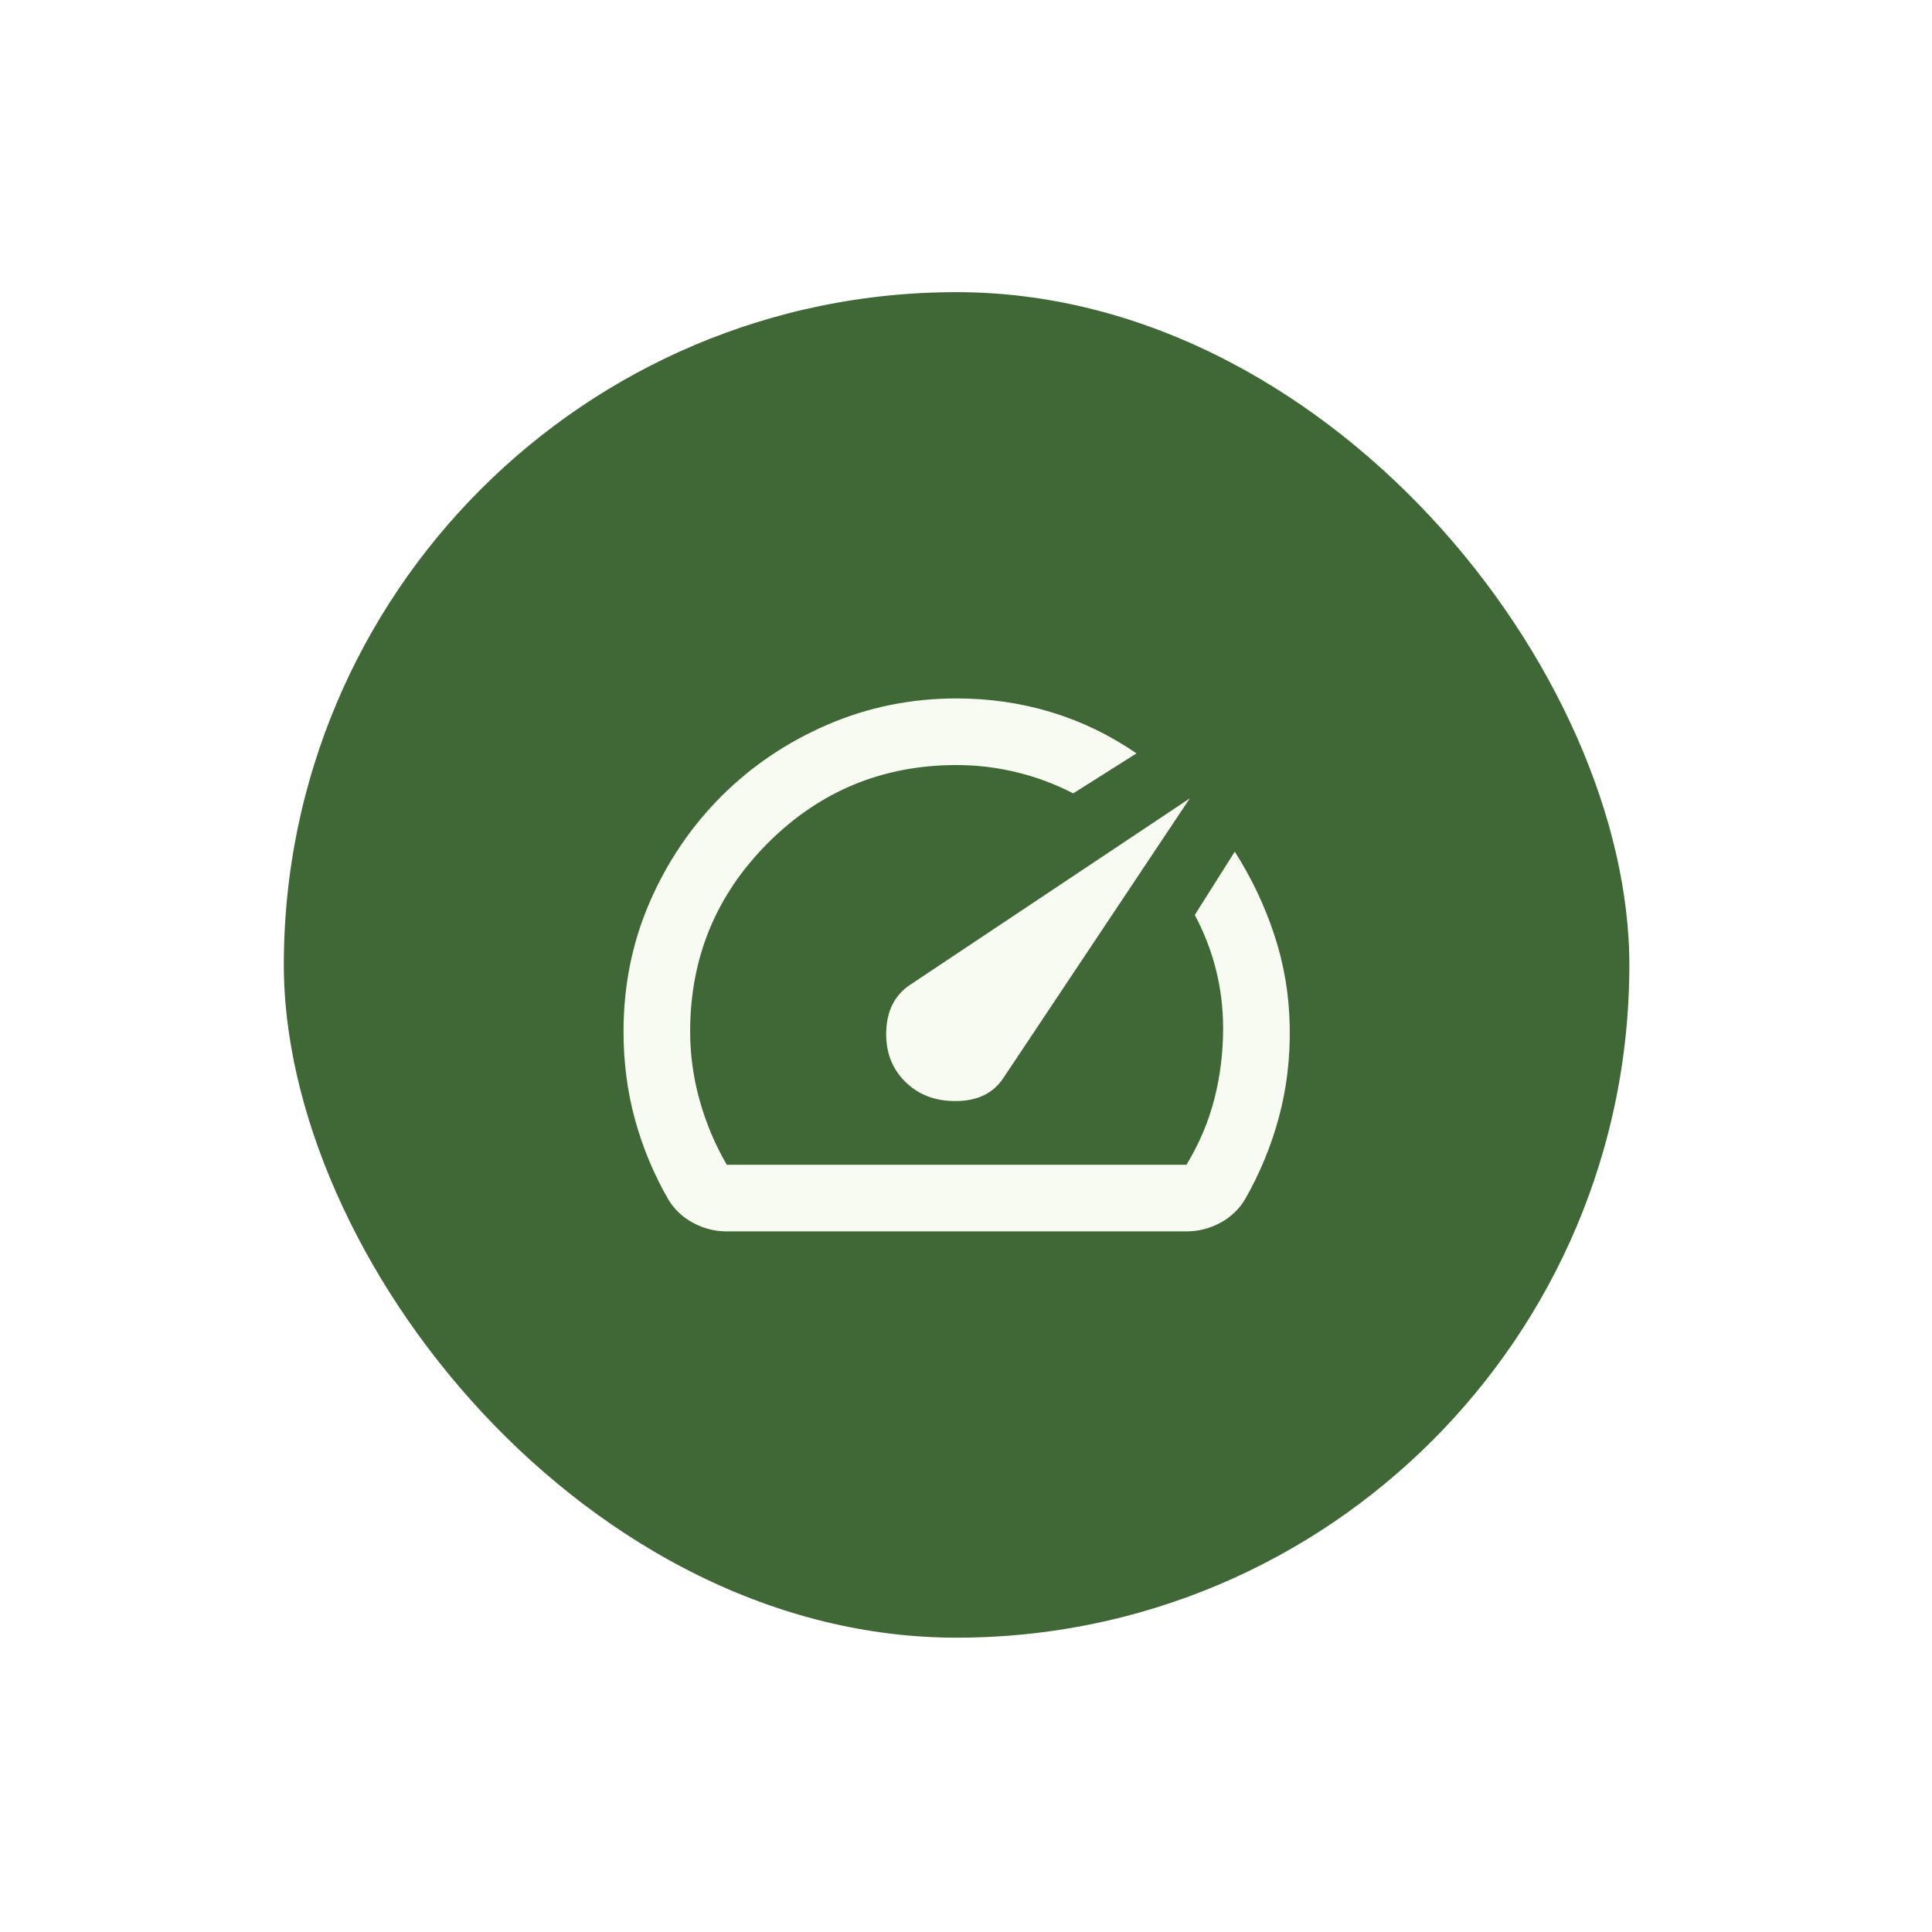
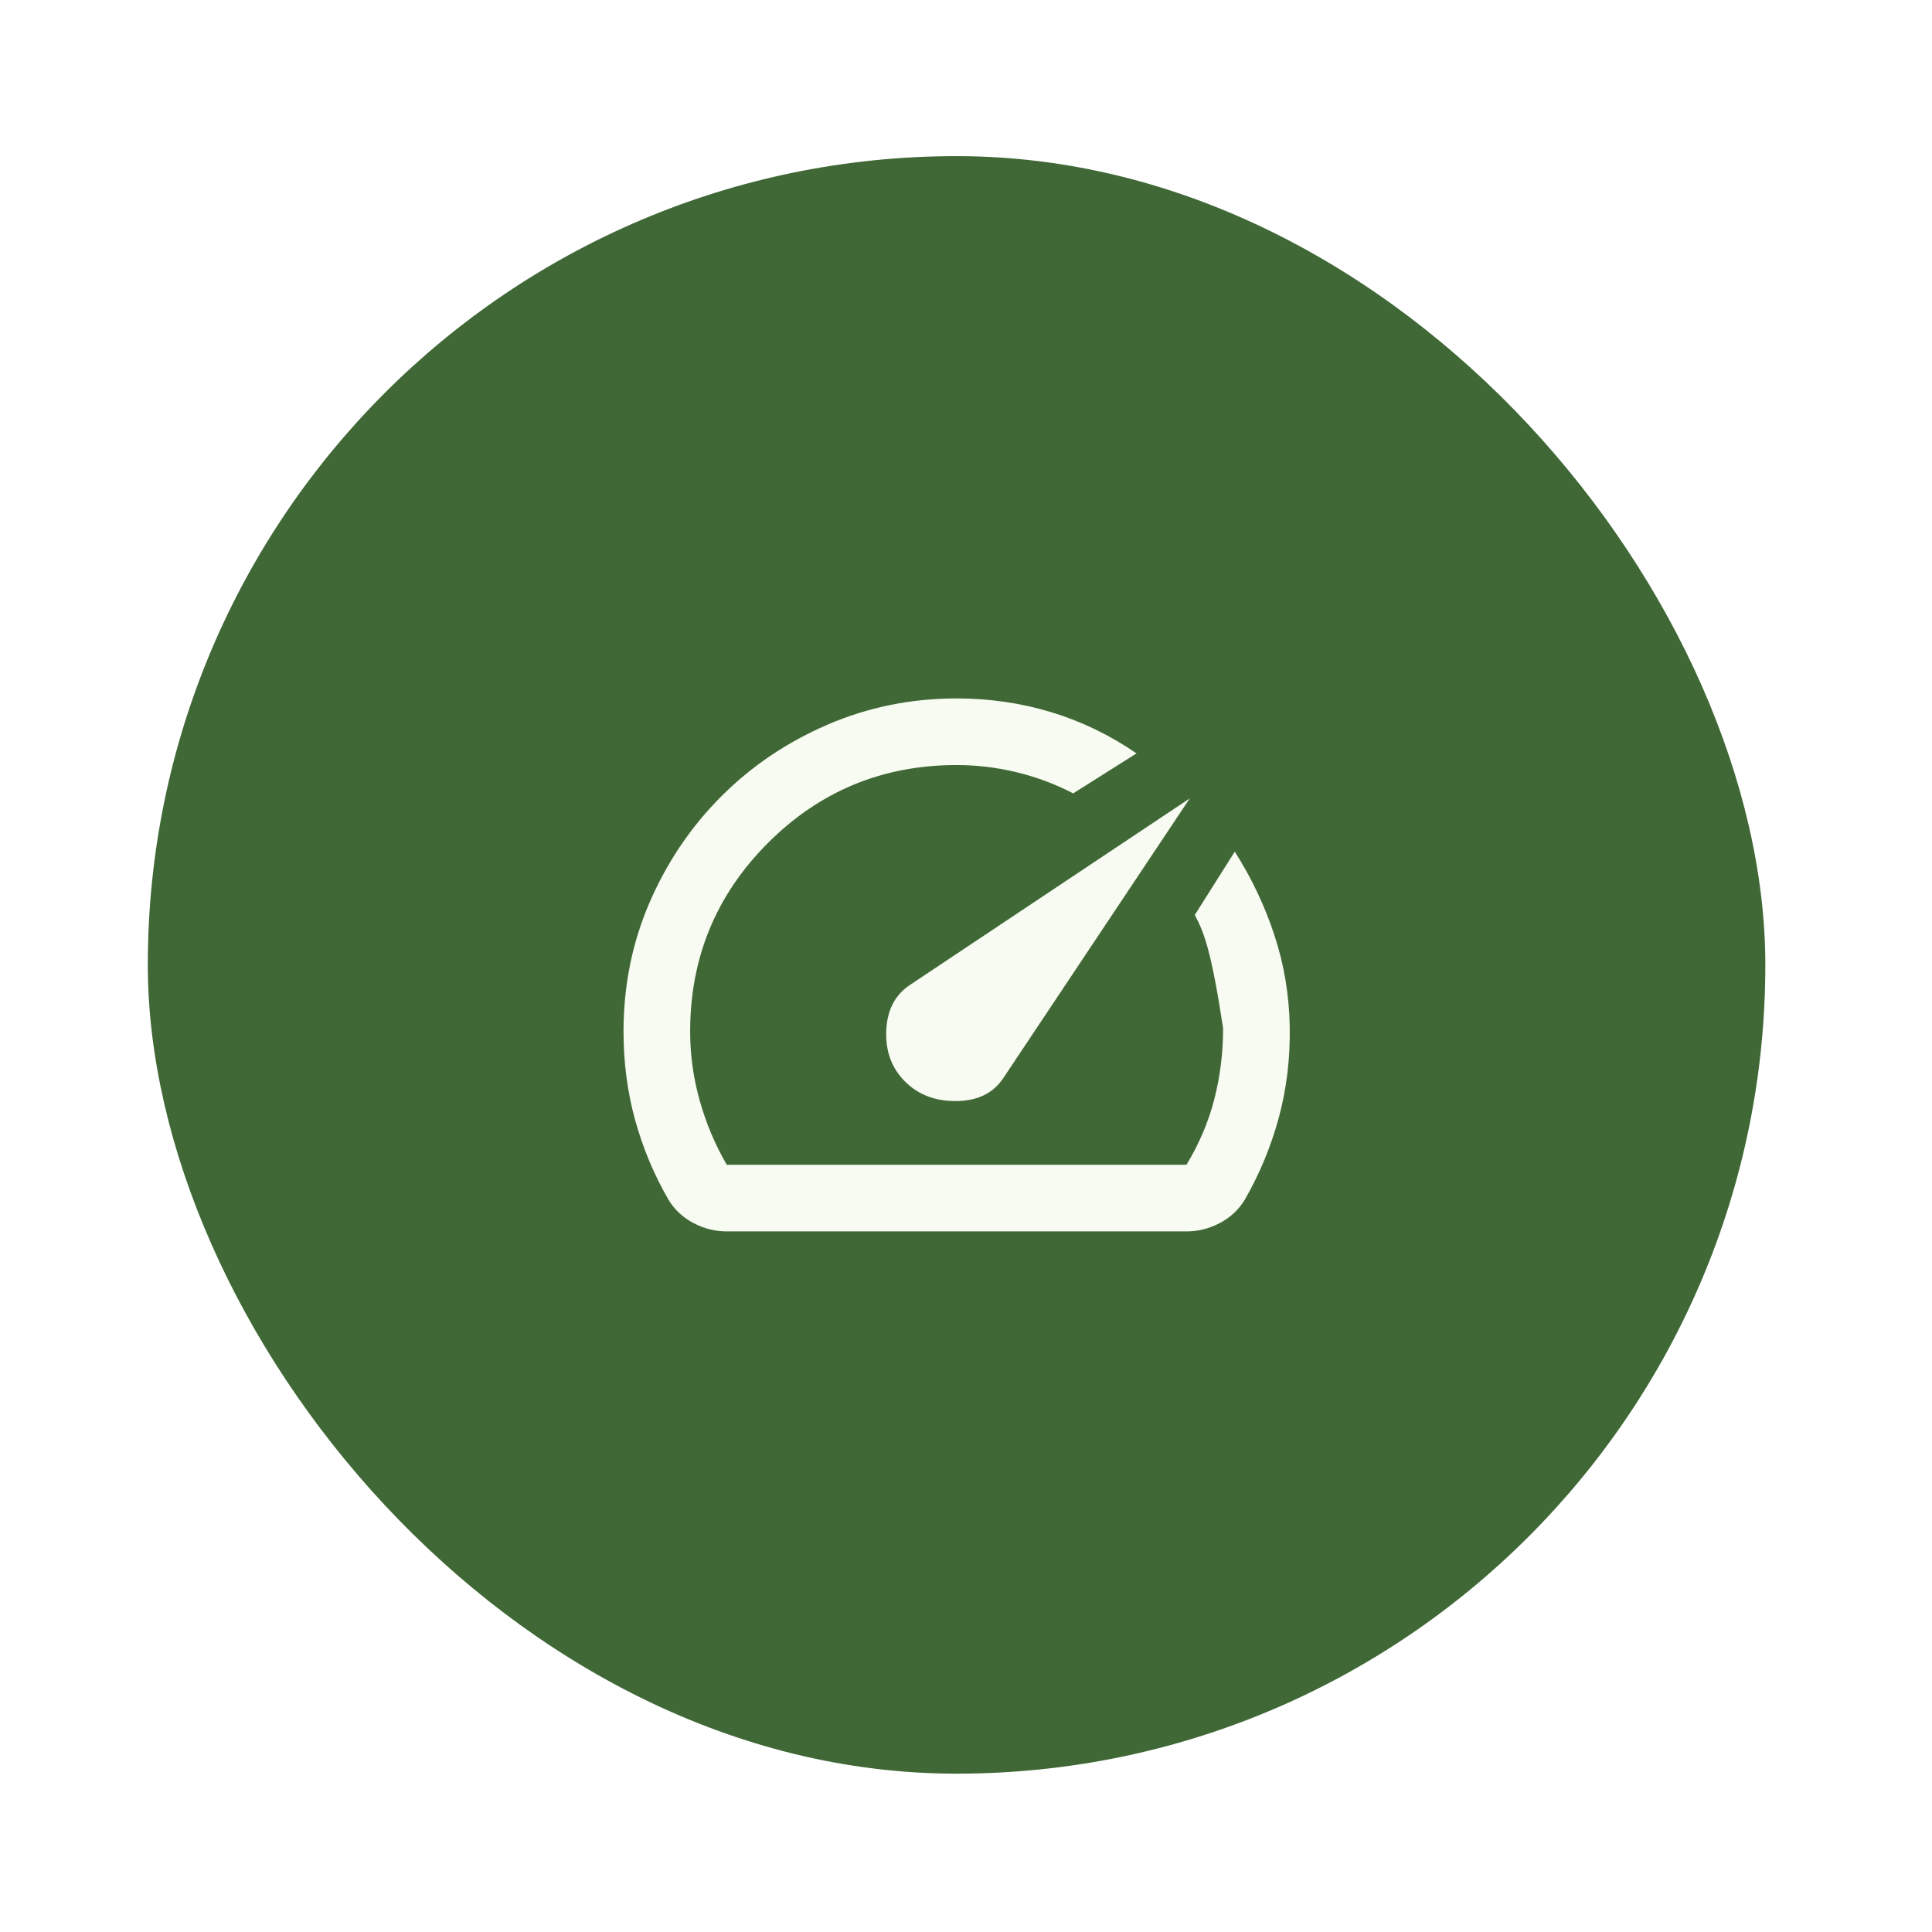
<svg xmlns="http://www.w3.org/2000/svg" width="65" height="65" viewBox="0 0 87 87" fill="none">
  <g filter="url(#filter0_d_8638_39087)">
    <rect x="6" y="6.375" width="72.839" height="72.839" rx="36.42" fill="#406836" />
-     <rect x="8.625" y="9" width="67.59" height="67.59" rx="33.795" stroke="white" stroke-width="7" />
    <mask id="mask0_8638_39087" style="mask-type:alpha" maskUnits="userSpaceOnUse" x="24" y="24" width="37" height="37">
      <rect x="24.422" y="24.795" width="36" height="36" fill="#D9D9D9" />
    </mask>
    <g mask="url(#mask0_8638_39087)">
-       <path d="M40.097 48.045C40.697 48.645 41.472 48.939 42.422 48.926C43.372 48.914 44.072 48.57 44.522 47.895L52.922 35.295L40.322 43.695C39.647 44.145 39.291 44.832 39.253 45.757C39.216 46.682 39.497 47.445 40.097 48.045ZM42.422 30.795C43.897 30.795 45.316 31.001 46.678 31.414C48.041 31.826 49.322 32.445 50.522 33.27L47.672 35.07C46.847 34.645 45.991 34.326 45.103 34.114C44.216 33.901 43.322 33.795 42.422 33.795C39.097 33.795 36.266 34.964 33.928 37.301C31.591 39.639 30.422 42.47 30.422 45.795C30.422 46.845 30.566 47.882 30.853 48.907C31.141 49.932 31.547 50.895 32.072 51.795H52.772C53.347 50.845 53.766 49.857 54.028 48.832C54.291 47.807 54.422 46.745 54.422 45.645C54.422 44.745 54.316 43.87 54.103 43.02C53.891 42.17 53.572 41.345 53.147 40.545L54.947 37.695C55.697 38.87 56.291 40.12 56.728 41.445C57.166 42.77 57.397 44.145 57.422 45.57C57.447 46.995 57.284 48.357 56.934 49.657C56.584 50.957 56.072 52.195 55.397 53.37C55.122 53.82 54.747 54.17 54.272 54.42C53.797 54.67 53.297 54.795 52.772 54.795H32.072C31.547 54.795 31.047 54.67 30.572 54.42C30.097 54.17 29.722 53.82 29.447 53.37C28.797 52.245 28.297 51.051 27.947 49.789C27.597 48.526 27.422 47.195 27.422 45.795C27.422 43.72 27.816 41.776 28.603 39.964C29.391 38.151 30.466 36.564 31.828 35.201C33.191 33.839 34.784 32.764 36.609 31.976C38.434 31.189 40.372 30.795 42.422 30.795Z" fill="#F8FBF1" />
+       <path d="M40.097 48.045C40.697 48.645 41.472 48.939 42.422 48.926C43.372 48.914 44.072 48.57 44.522 47.895L52.922 35.295L40.322 43.695C39.647 44.145 39.291 44.832 39.253 45.757C39.216 46.682 39.497 47.445 40.097 48.045ZM42.422 30.795C43.897 30.795 45.316 31.001 46.678 31.414C48.041 31.826 49.322 32.445 50.522 33.27L47.672 35.07C46.847 34.645 45.991 34.326 45.103 34.114C44.216 33.901 43.322 33.795 42.422 33.795C39.097 33.795 36.266 34.964 33.928 37.301C31.591 39.639 30.422 42.47 30.422 45.795C30.422 46.845 30.566 47.882 30.853 48.907C31.141 49.932 31.547 50.895 32.072 51.795H52.772C53.347 50.845 53.766 49.857 54.028 48.832C54.291 47.807 54.422 46.745 54.422 45.645C53.891 42.17 53.572 41.345 53.147 40.545L54.947 37.695C55.697 38.87 56.291 40.12 56.728 41.445C57.166 42.77 57.397 44.145 57.422 45.57C57.447 46.995 57.284 48.357 56.934 49.657C56.584 50.957 56.072 52.195 55.397 53.37C55.122 53.82 54.747 54.17 54.272 54.42C53.797 54.67 53.297 54.795 52.772 54.795H32.072C31.547 54.795 31.047 54.67 30.572 54.42C30.097 54.17 29.722 53.82 29.447 53.37C28.797 52.245 28.297 51.051 27.947 49.789C27.597 48.526 27.422 47.195 27.422 45.795C27.422 43.72 27.816 41.776 28.603 39.964C29.391 38.151 30.466 36.564 31.828 35.201C33.191 33.839 34.784 32.764 36.609 31.976C38.434 31.189 40.372 30.795 42.422 30.795Z" fill="#F8FBF1" />
    </g>
  </g>
  <defs>
    <filter id="filter0_d_8638_39087" x="0.094" y="0.469" width="85.96" height="85.964" filterUnits="userSpaceOnUse" color-interpolation-filters="sRGB">
      <feFlood flood-opacity="0" result="BackgroundImageFix" />
      <feColorMatrix in="SourceAlpha" type="matrix" values="0 0 0 0 0 0 0 0 0 0 0 0 0 0 0 0 0 0 127 0" result="hardAlpha" />
      <feOffset dx="0.656" dy="0.656" />
      <feGaussianBlur stdDeviation="3.281" />
      <feComposite in2="hardAlpha" operator="out" />
      <feColorMatrix type="matrix" values="0 0 0 0 0 0 0 0 0 0 0 0 0 0 0 0 0 0 0.17 0" />
      <feBlend mode="normal" in2="BackgroundImageFix" result="effect1_dropShadow_8638_39087" />
      <feBlend mode="normal" in="SourceGraphic" in2="effect1_dropShadow_8638_39087" result="shape" />
    </filter>
  </defs>
</svg>